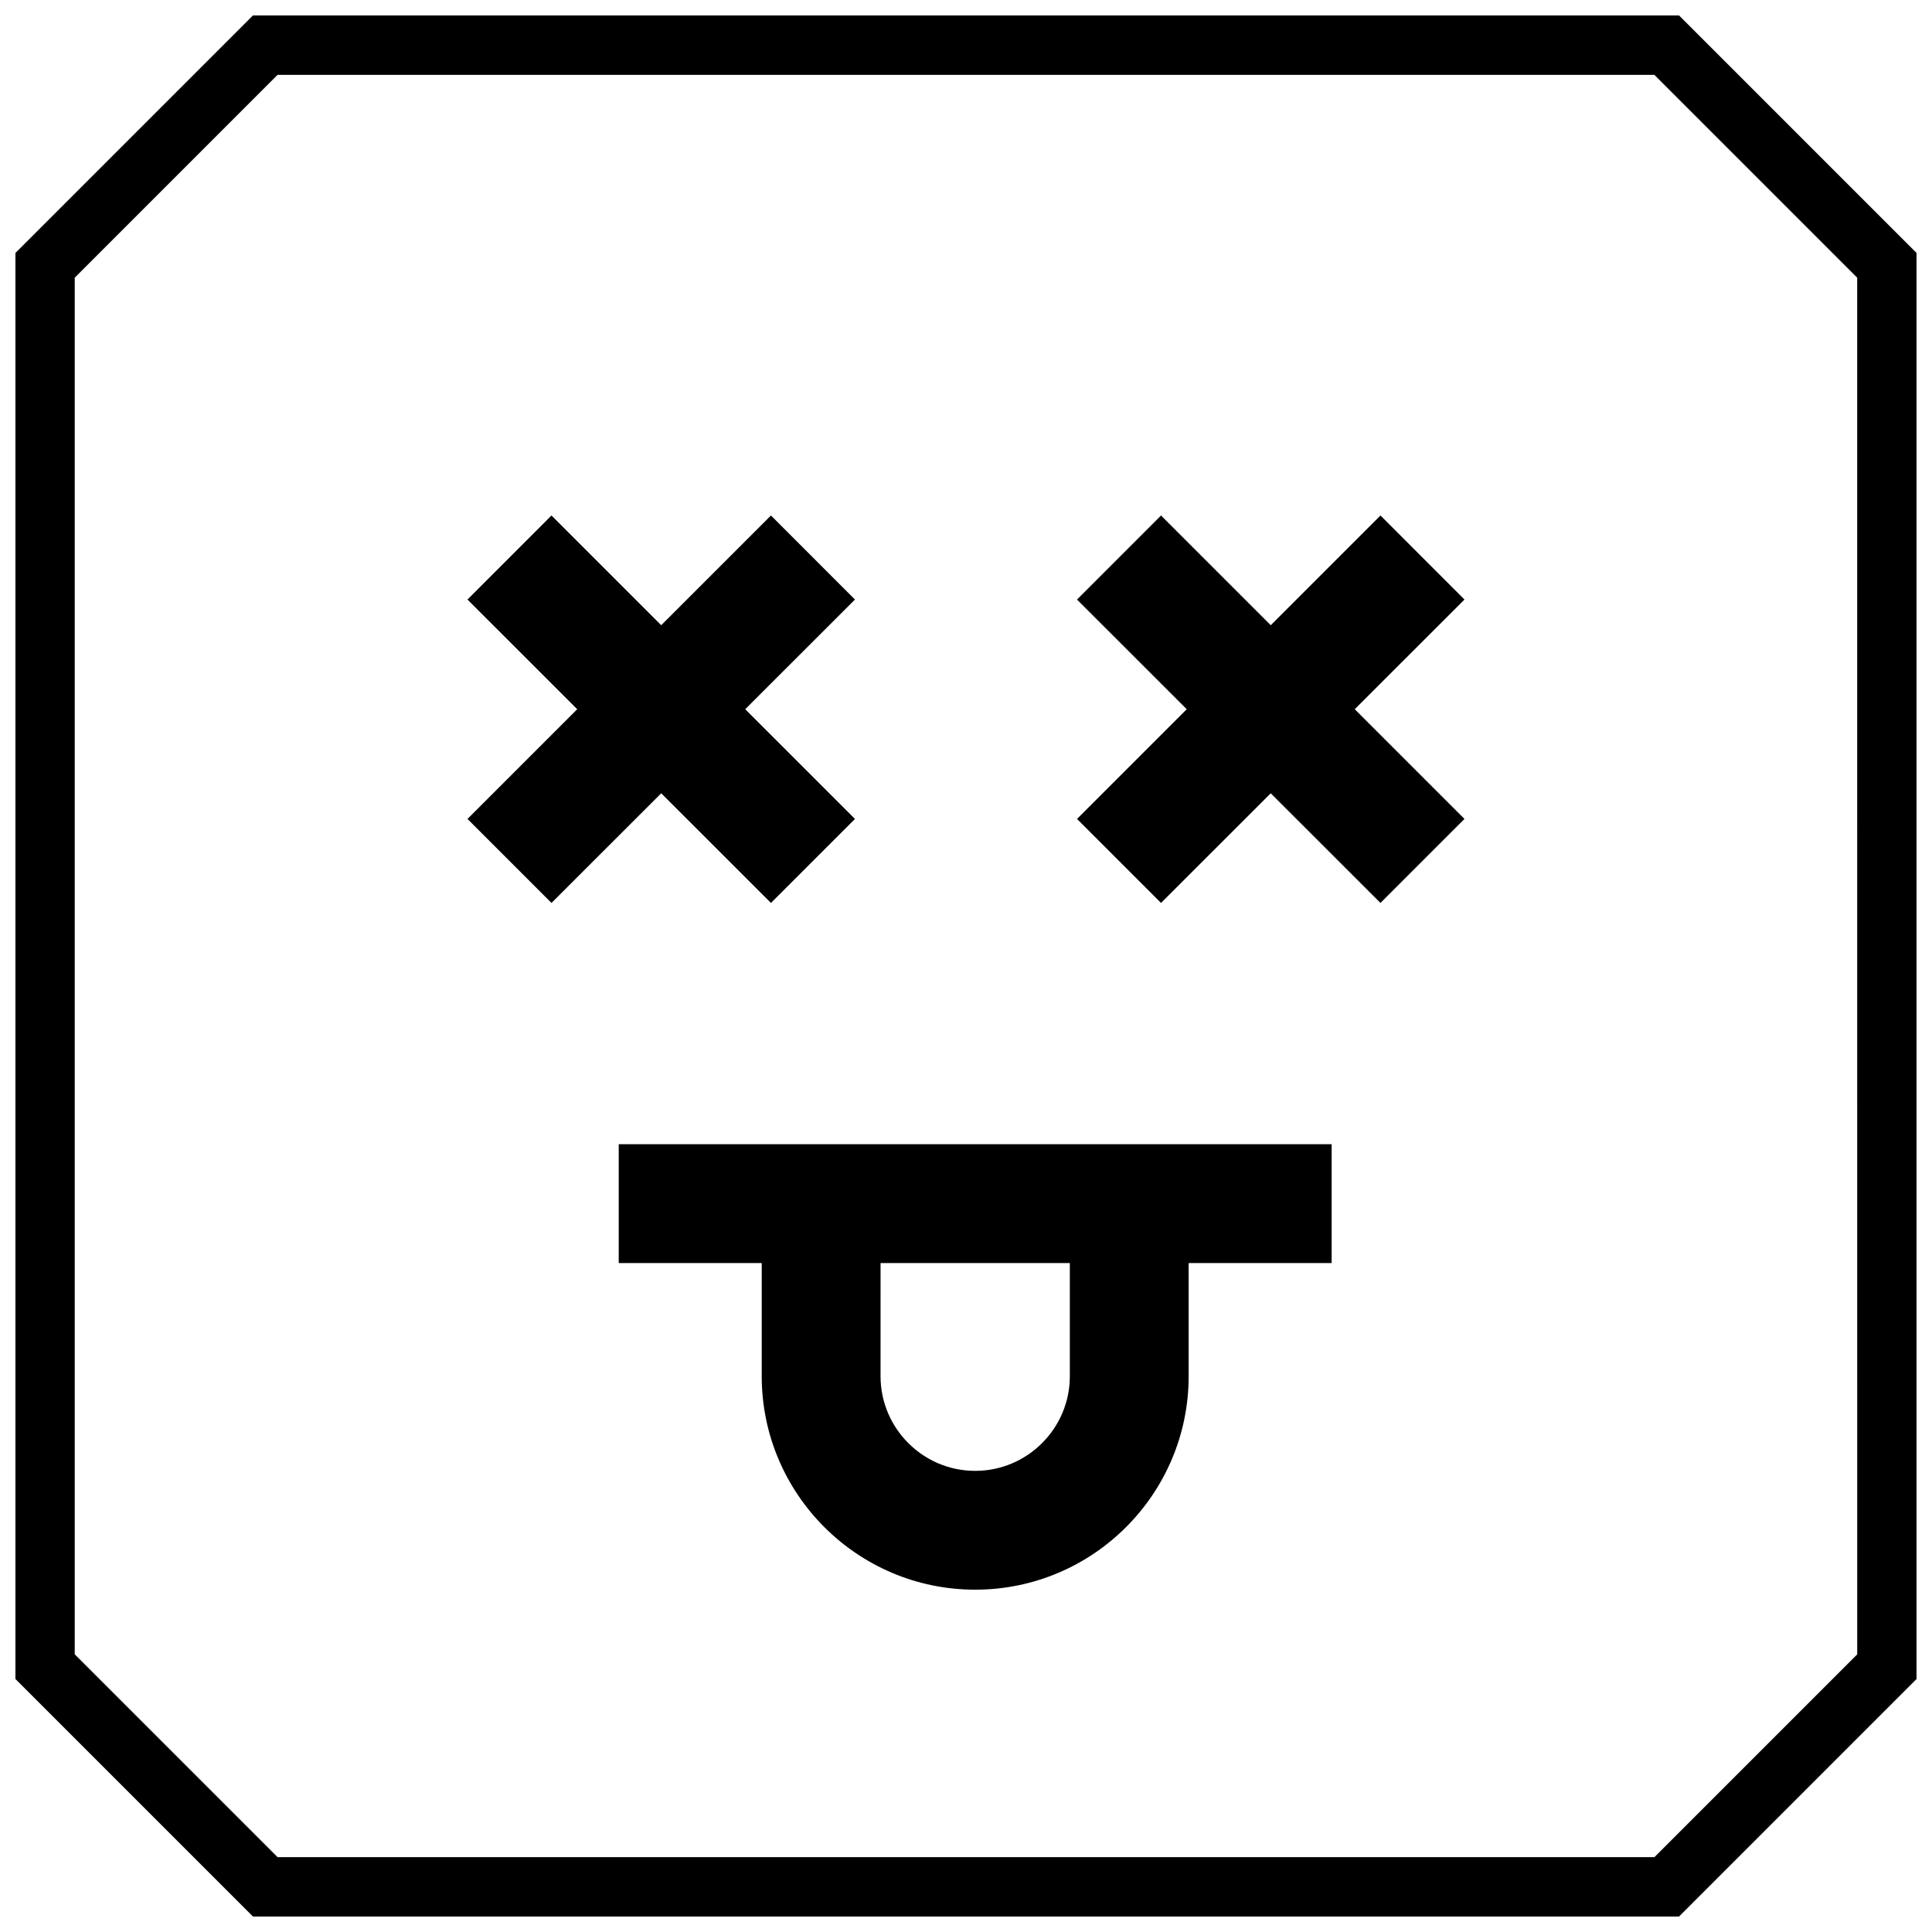
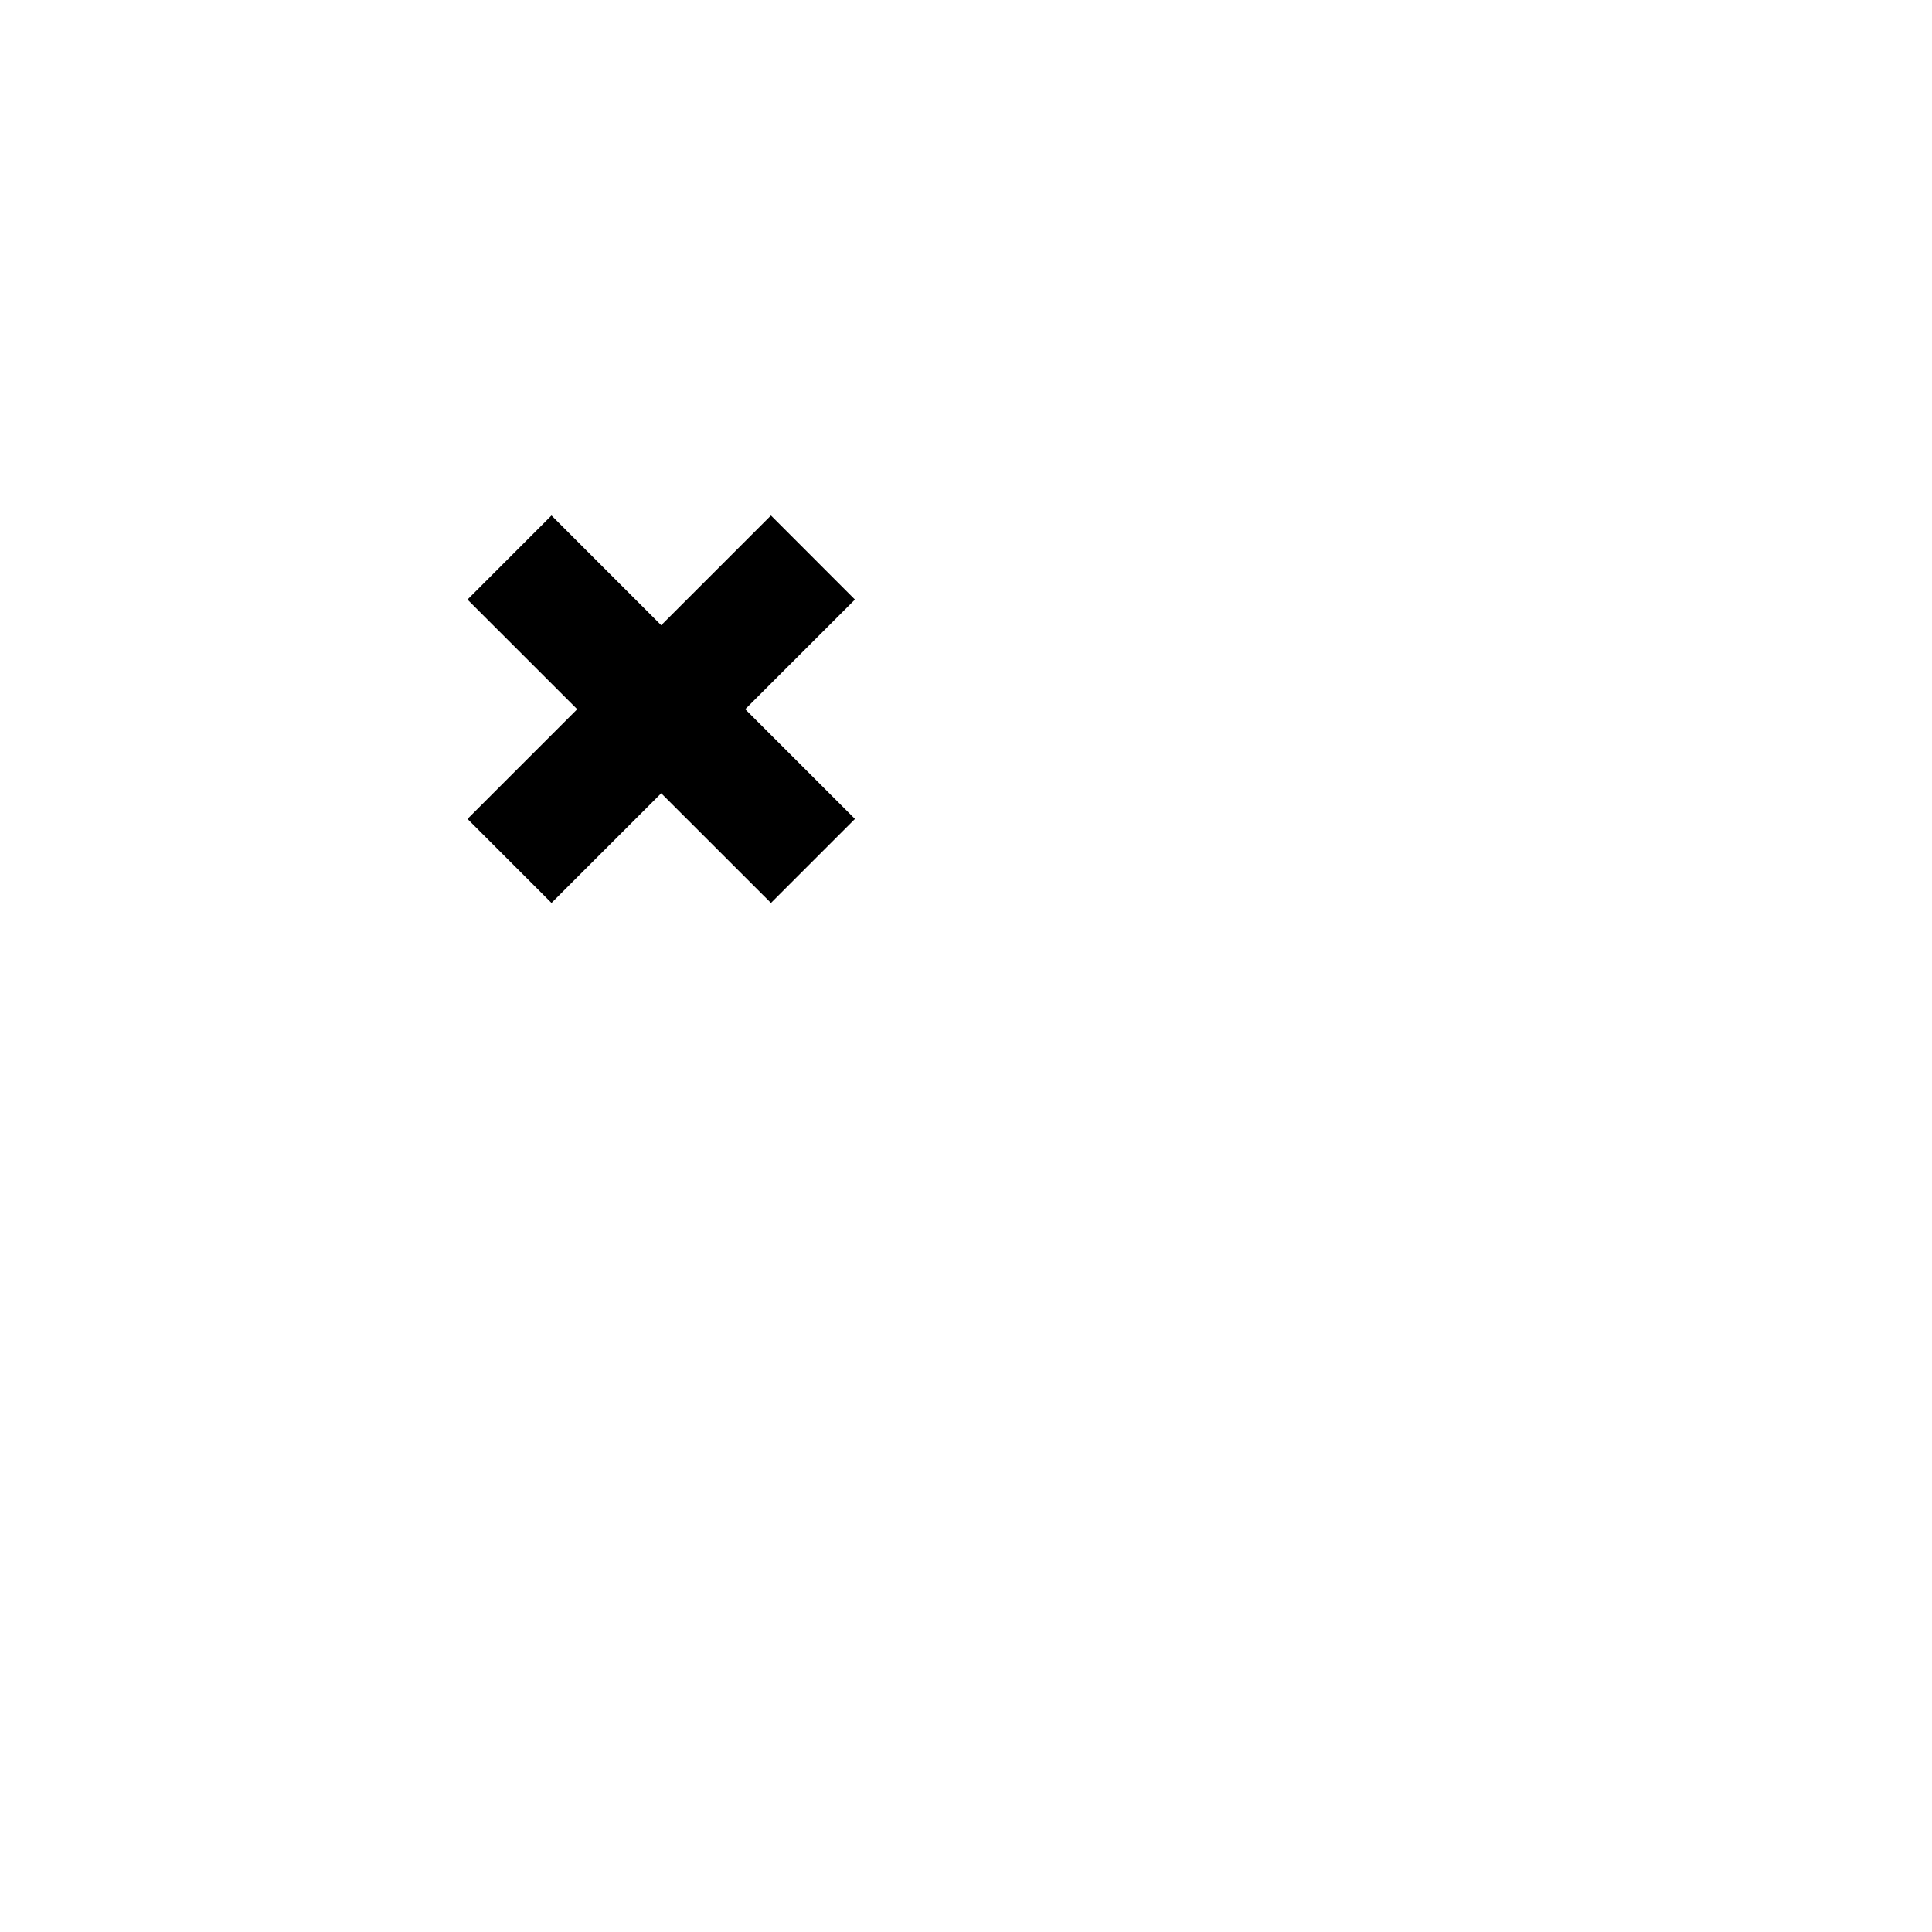
<svg xmlns="http://www.w3.org/2000/svg" width="800px" height="800px" version="1.1" viewBox="144 144 512 512">
  <defs>
    <clipPath id="a">
-       <path d="m148.09 148.09h503.81v503.81h-503.81z" />
-     </clipPath>
+       </clipPath>
  </defs>
  <g clip-path="url(#a)">
-     <path d="m588.96 148.09h-377.92l-62.977 62.977v377.86l62.977 62.977h377.92l62.977-62.977-0.004-377.86zm47.234 434.32-53.75 53.75h-364.89l-53.75-53.75v-364.82l53.75-53.754h364.87l53.75 53.75 0.004 364.82z" />
-   </g>
-   <path d="m307.97 478.72h37.895v29.992c0 31.188 25.363 56.57 56.57 56.57 31.203 0 56.57-25.363 56.57-56.57v-29.992h37.895v-31.488h-188.93zm69.387 0h50.16v29.992c0 13.824-11.258 25.082-25.082 25.082s-25.082-11.258-25.082-25.082z" />
+     </g>
  <path d="m348.31 383.29 22.262-22.262-29.082-29.078 29.082-29.062-22.262-22.277-29.082 29.078-29.078-29.078-22.262 22.277 29.078 29.062-29.078 29.078 22.262 22.262 29.078-29.062z" />
-   <path d="m509.84 280.61-29.078 29.078-29.078-29.078-22.262 22.277 29.078 29.062-29.078 29.078 22.262 22.262 29.078-29.062 29.078 29.062 22.262-22.262-29.078-29.078 29.078-29.062z" />
</svg>